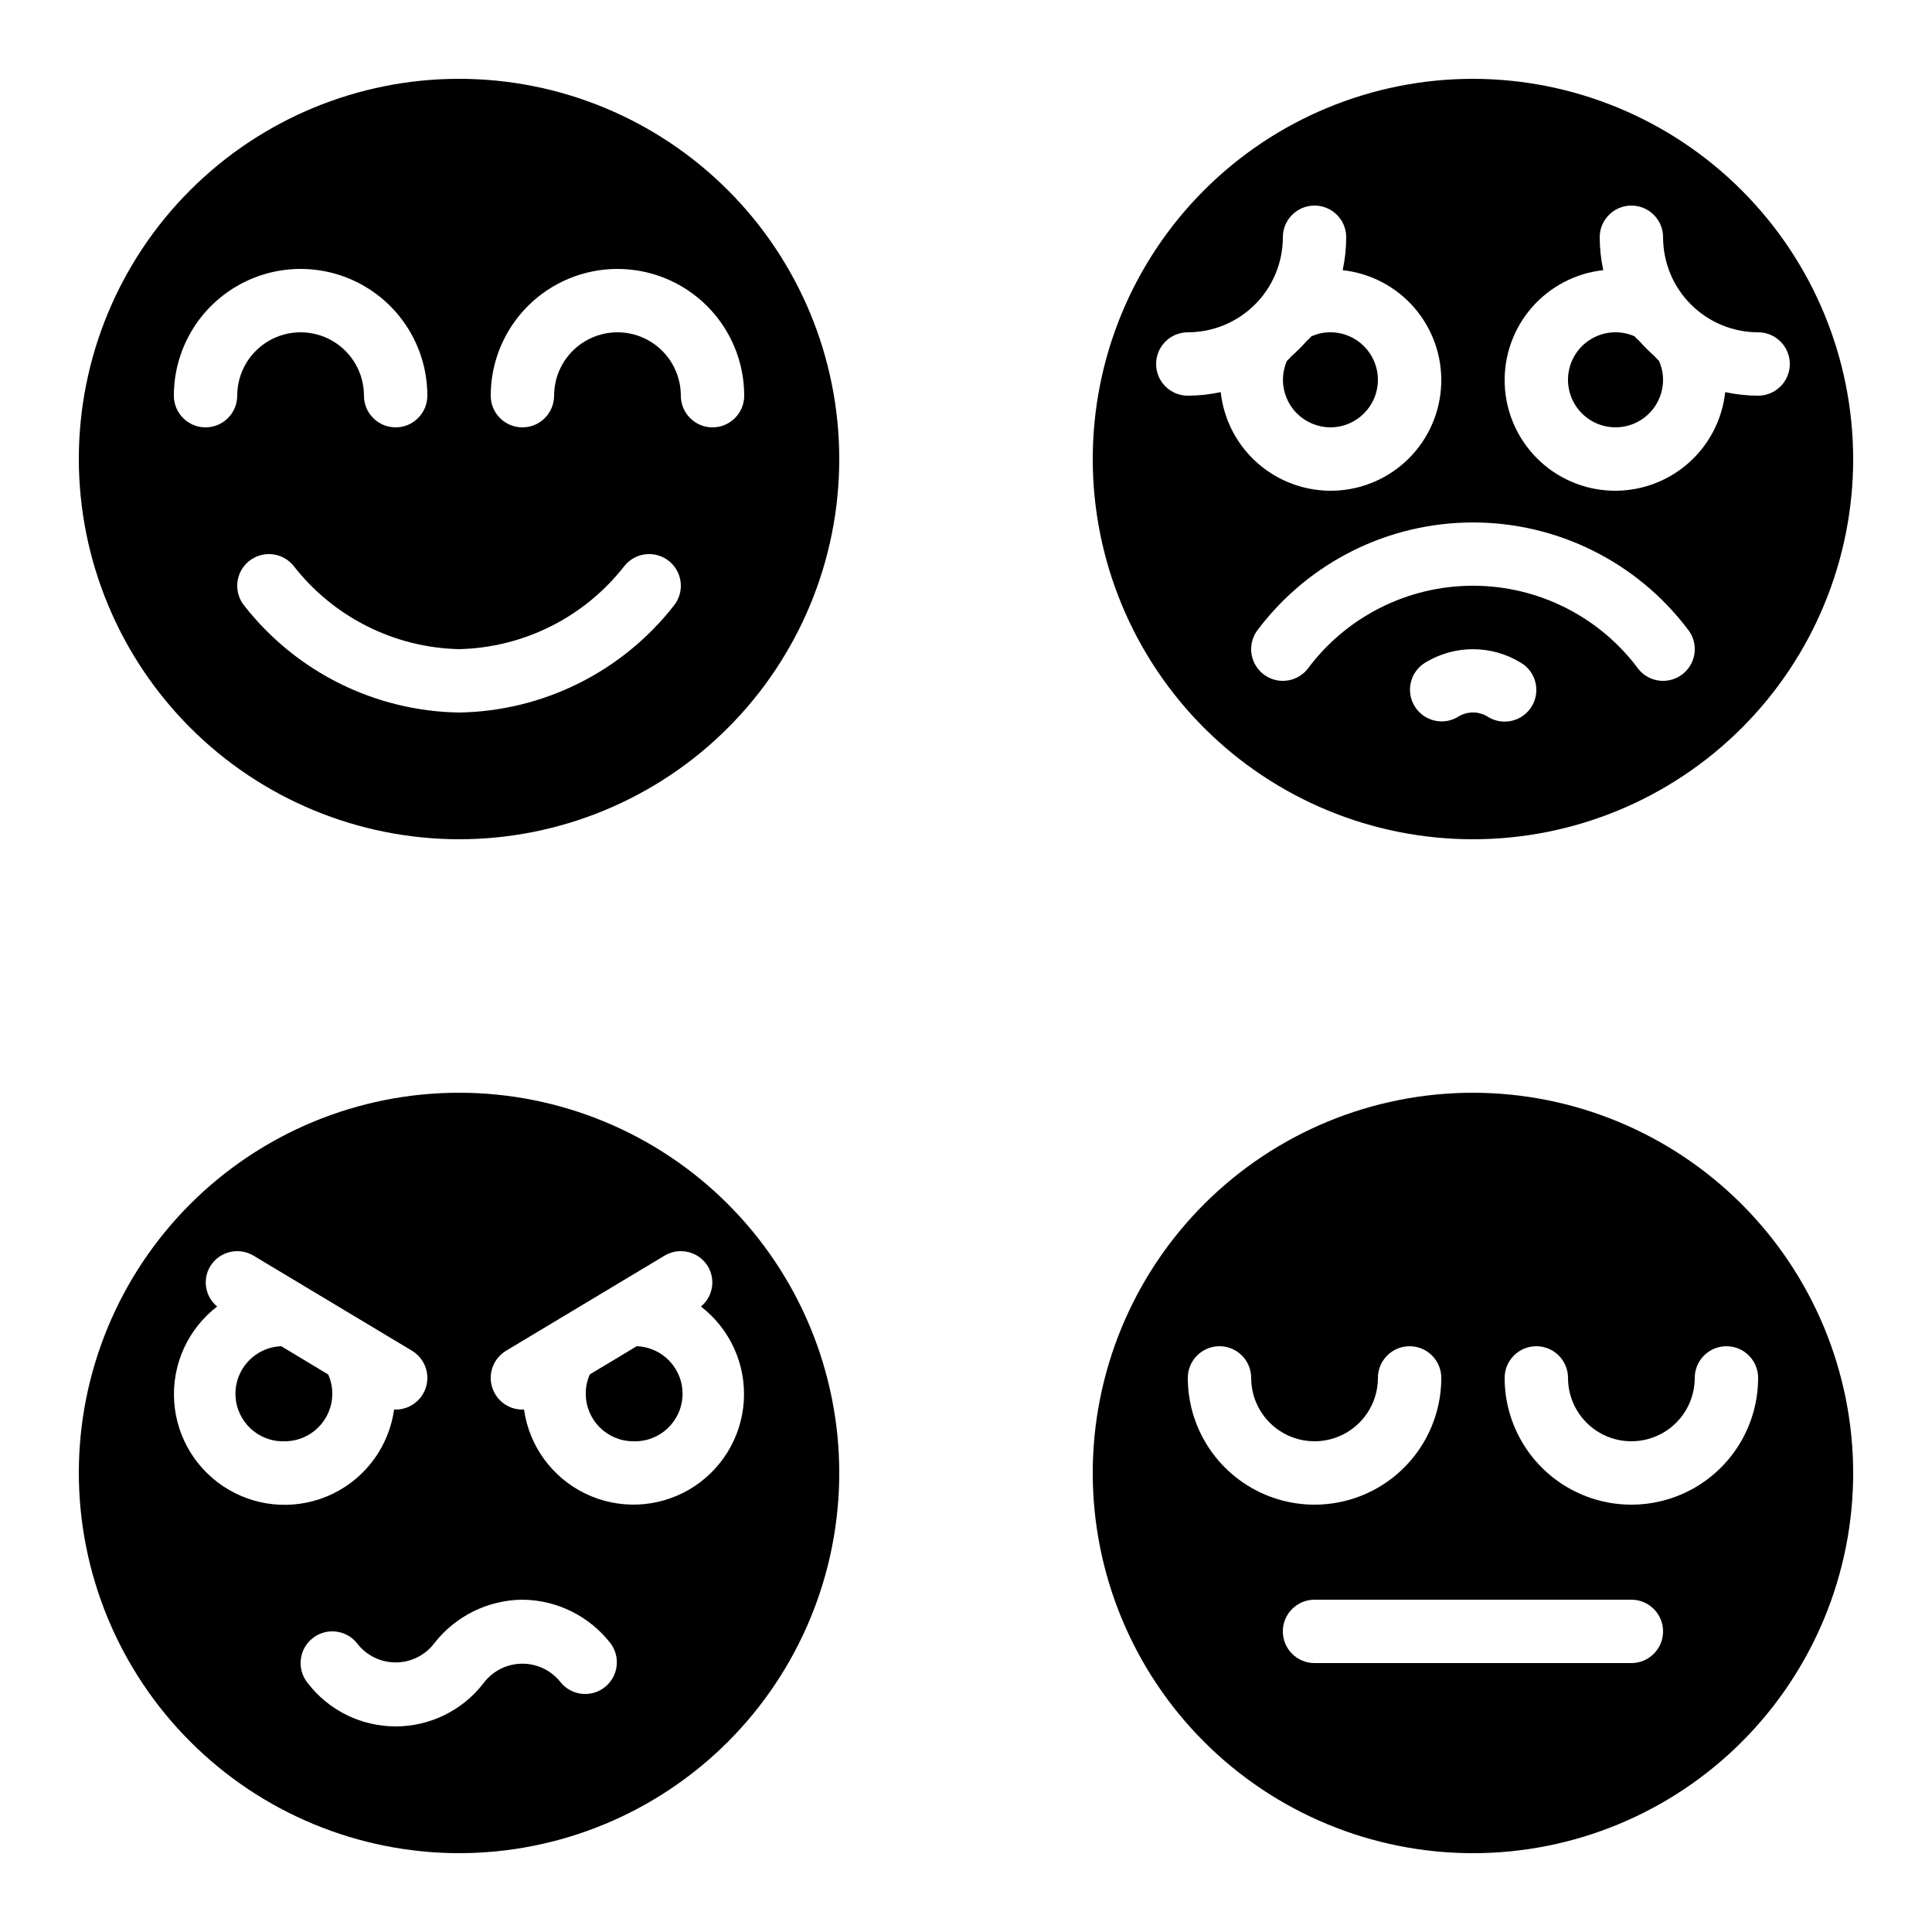
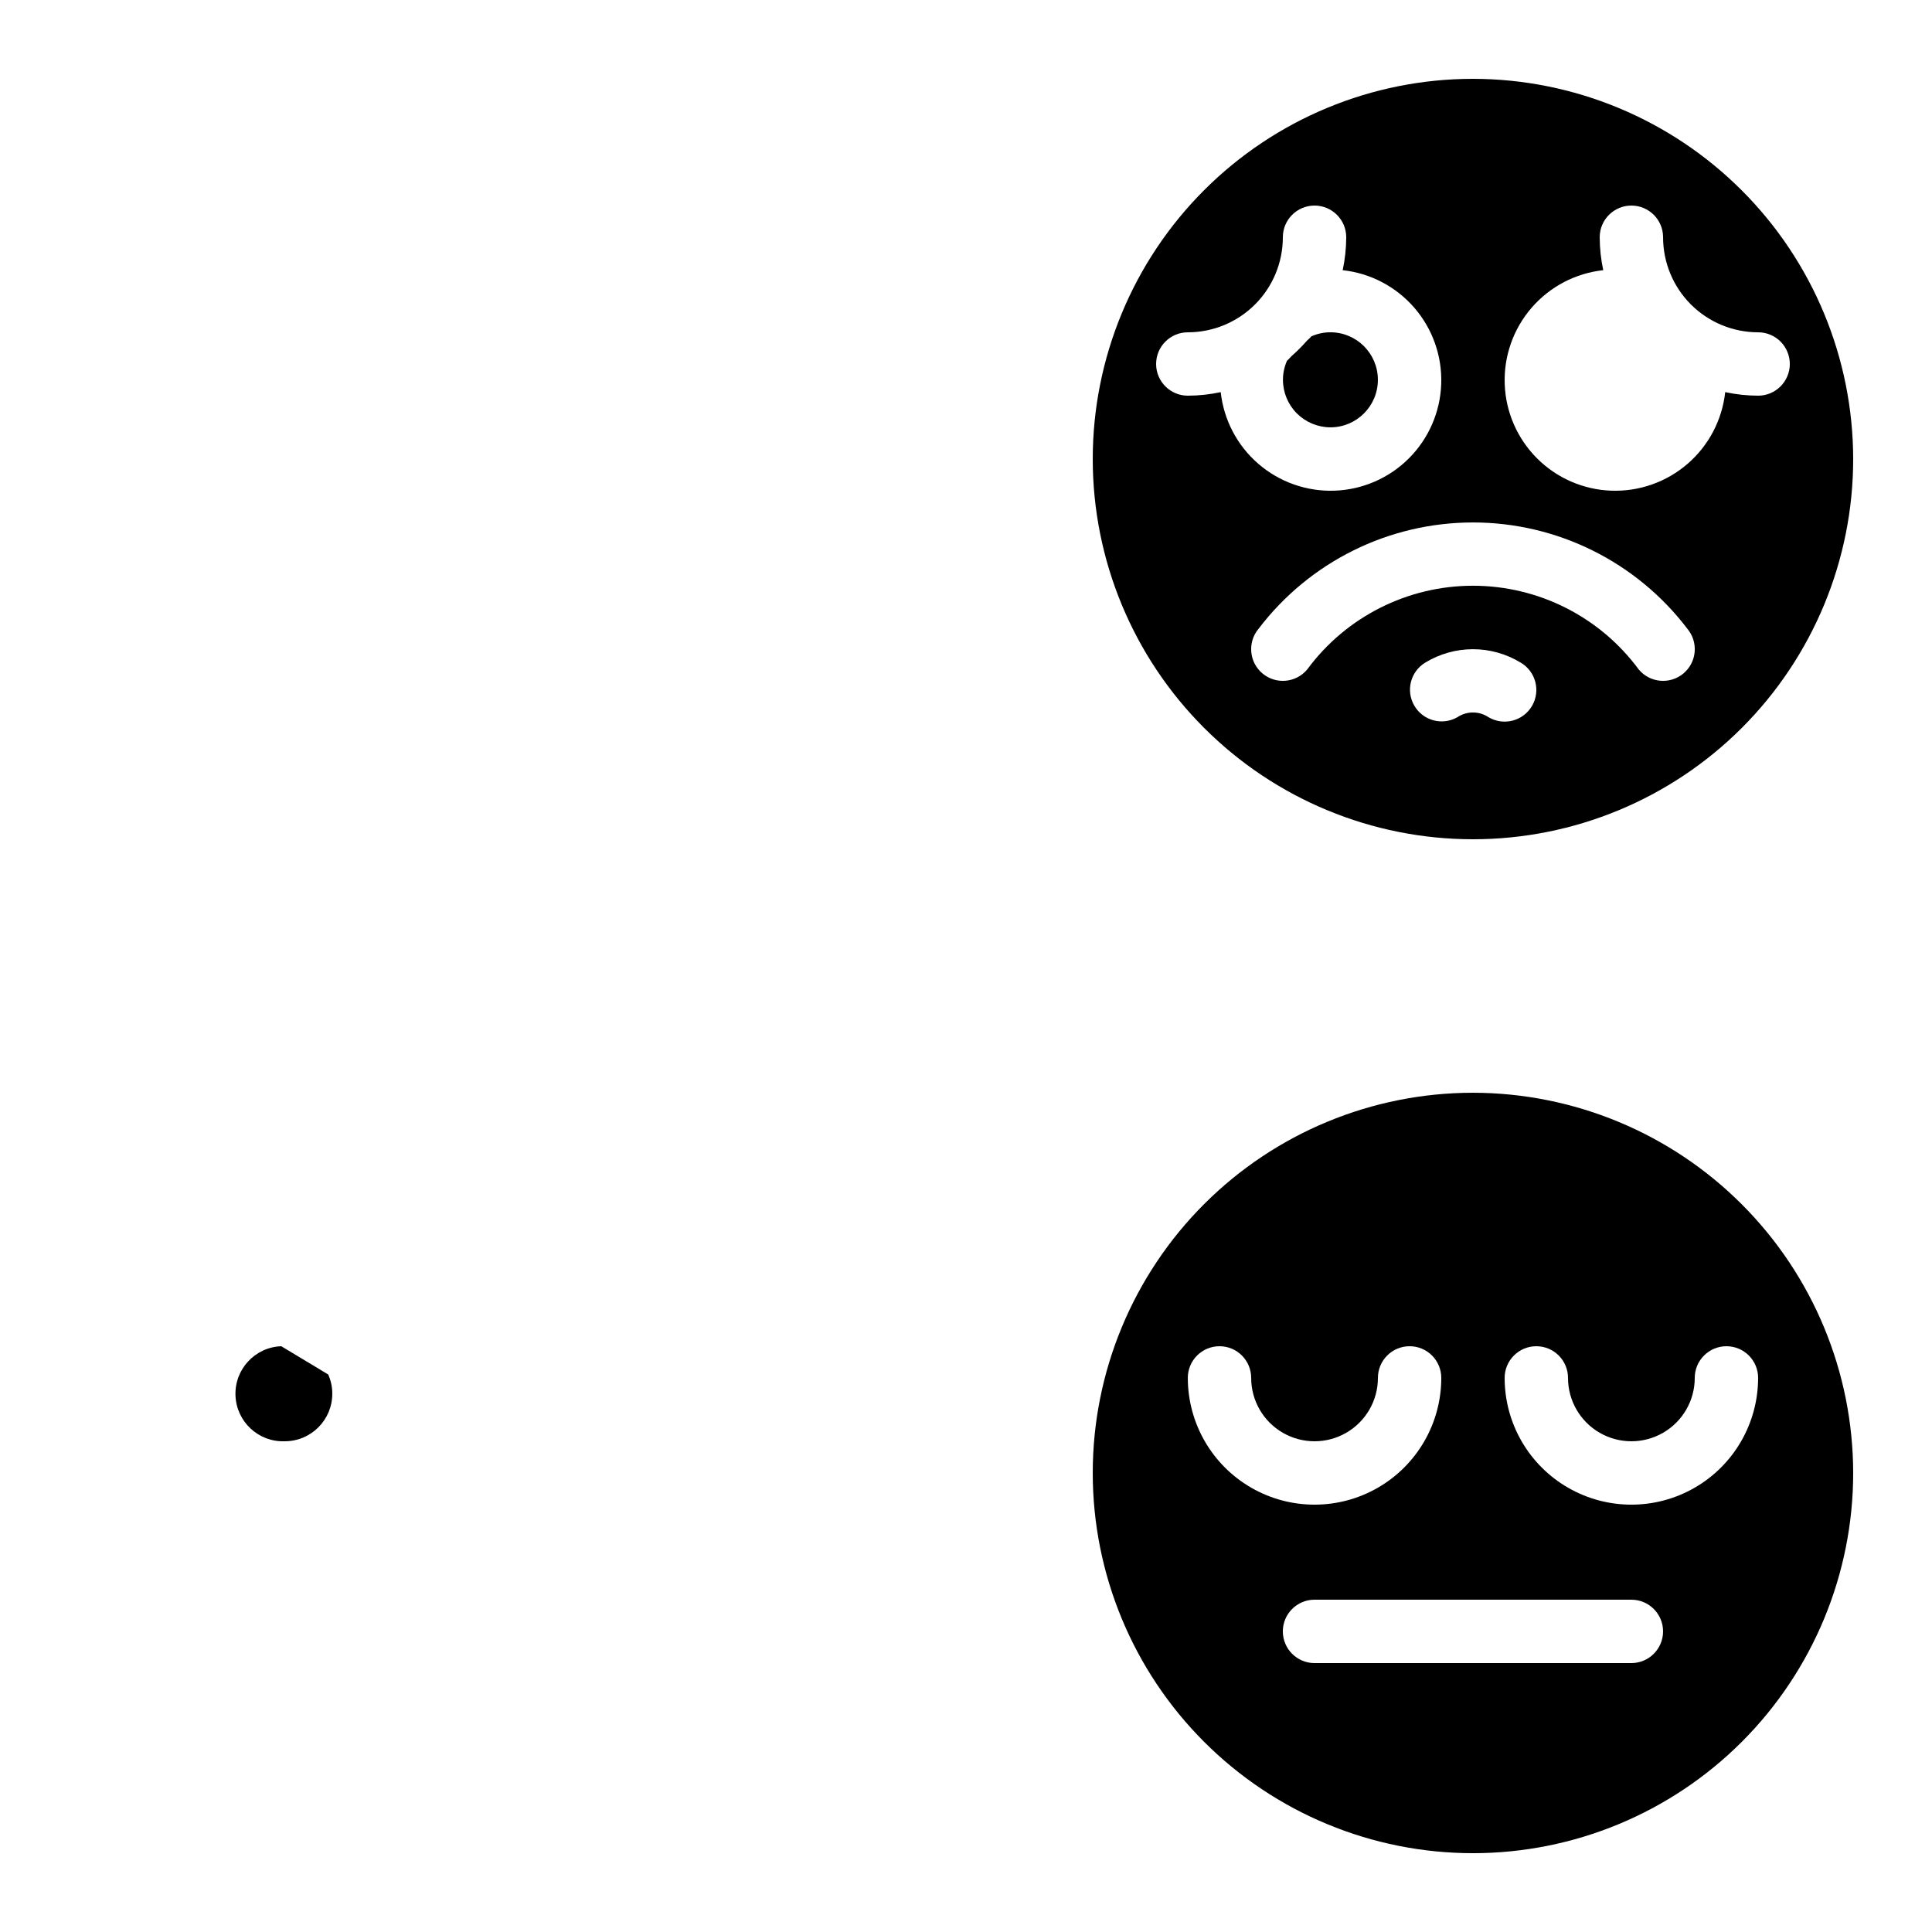
<svg xmlns="http://www.w3.org/2000/svg" fill="#000000" width="800px" height="800px" version="1.1" viewBox="144 144 512 512">
  <g>
    <path d="m219.46 525.95c6.957 0 12.598-5.637 12.598-12.594 0.012-1.762-0.359-3.5-1.082-5.106l-12.438-7.488c-6.957 0.254-12.387 6.098-12.133 13.055 0.254 6.957 6.102 12.391 13.055 12.133z" />
    <path d="m496.56 257.25c6.957 0 12.594-5.641 12.594-12.598s-5.637-12.594-12.594-12.594c-1.738 0.004-3.453 0.371-5.039 1.082-0.402 0.512-0.949 0.891-1.379 1.379h0.004c-1.16 1.312-2.398 2.551-3.715 3.711-0.48 0.418-0.84 0.957-1.352 1.352-0.707 1.586-1.078 3.301-1.082 5.039-0.008 3.34 1.309 6.547 3.664 8.914 2.356 2.367 5.559 3.703 8.898 3.715z" />
    <path d="m534.35 433.59c-26.723 0-52.352 10.617-71.25 29.512-18.895 18.898-29.512 44.527-29.512 71.25s10.617 52.352 29.512 71.25c18.898 18.895 44.527 29.512 71.25 29.512s52.352-10.617 71.25-29.512c18.895-18.898 29.512-44.527 29.512-71.25-0.027-26.715-10.652-52.328-29.543-71.219s-44.504-29.516-71.219-29.543zm-75.57 75.57c0-4.637 3.758-8.395 8.395-8.395 4.641 0 8.398 3.758 8.398 8.395 0 6 3.199 11.543 8.395 14.543 5.199 3 11.598 3 16.797 0 5.195-3 8.395-8.543 8.395-14.543 0-4.637 3.762-8.395 8.398-8.395 4.637 0 8.395 3.758 8.395 8.395 0 12-6.398 23.09-16.793 29.09-10.391 6-23.195 6-33.586 0-10.391-6-16.793-17.09-16.793-29.09zm117.55 75.57-83.969 0.004c-4.637 0-8.398-3.762-8.398-8.398s3.762-8.398 8.398-8.398h83.969c4.637 0 8.398 3.762 8.398 8.398s-3.762 8.398-8.398 8.398zm33.586-75.57c0 12-6.402 23.09-16.793 29.09s-23.195 6-33.586 0c-10.395-6-16.793-17.09-16.793-29.09 0-4.637 3.758-8.395 8.395-8.395s8.398 3.758 8.398 8.395c0 6 3.199 11.543 8.395 14.543 5.199 3 11.598 3 16.797 0 5.195-3 8.395-8.543 8.395-14.543 0-4.637 3.762-8.395 8.398-8.395 4.637 0 8.395 3.758 8.395 8.395z" />
-     <path d="m582.29 238.23c-1.312-1.16-2.551-2.398-3.711-3.711-0.43-0.488-0.973-0.84-1.379-1.379h0.004c-1.598-0.715-3.324-1.082-5.074-1.082-5.094 0-9.688 3.066-11.637 7.773-1.949 4.707-0.871 10.125 2.731 13.727 3.602 3.602 9.02 4.68 13.727 2.731s7.777-6.543 7.777-11.637c-0.008-1.734-0.375-3.453-1.086-5.035-0.504-0.43-0.871-0.969-1.352-1.387z" />
    <path d="m534.35 164.89c-26.723 0-52.352 10.617-71.25 29.512-18.895 18.898-29.512 44.527-29.512 71.25 0 26.723 10.617 52.355 29.512 71.25 18.898 18.898 44.527 29.512 71.25 29.512s52.352-10.613 71.25-29.512c18.895-18.895 29.512-44.527 29.512-71.25-0.027-26.715-10.652-52.328-29.543-71.215-18.891-18.891-44.504-29.516-71.219-29.547zm-75.57 83.969c-4.637 0-8.398-3.758-8.398-8.398 0-4.637 3.762-8.395 8.398-8.395 6.68 0 13.086-2.656 17.812-7.379 4.723-4.723 7.375-11.133 7.375-17.812 0-4.637 3.762-8.395 8.398-8.395s8.398 3.758 8.398 8.395c-0.012 2.934-0.324 5.856-0.941 8.727 7.363 0.801 14.148 4.363 18.996 9.965 4.844 5.606 7.387 12.832 7.117 20.234-0.266 7.402-3.328 14.43-8.566 19.668-5.234 5.238-12.262 8.297-19.664 8.566-7.402 0.266-14.633-2.277-20.234-7.121-5.606-4.844-9.164-11.633-9.969-18.996-2.867 0.617-5.789 0.934-8.723 0.941zm91.215 82.223c-2.344 4-7.484 5.348-11.488 3.004-2.512-1.695-5.801-1.695-8.312 0-3.996 2.262-9.066 0.898-11.383-3.066-2.32-3.961-1.027-9.051 2.902-11.426 3.809-2.32 8.18-3.547 12.637-3.547 4.457 0 8.828 1.227 12.637 3.547 4.004 2.344 5.348 7.484 3.008 11.488zm40.113-8.59h-0.004c-1.711 1.426-3.918 2.113-6.141 1.91-2.219-0.203-4.266-1.281-5.688-2.996-10.289-13.945-26.594-22.18-43.926-22.18-17.332 0-33.637 8.234-43.922 22.18-2.969 3.566-8.266 4.055-11.832 1.086s-4.051-8.266-1.086-11.832c13.496-17.77 34.527-28.203 56.84-28.203s43.344 10.434 56.84 28.203c1.426 1.711 2.113 3.922 1.91 6.141s-1.281 4.266-2.996 5.691zm28.211-82.031c0 2.231-0.887 4.363-2.461 5.938-1.574 1.578-3.711 2.461-5.938 2.461-2.934-0.008-5.856-0.324-8.723-0.941-0.805 7.363-4.363 14.152-9.969 18.996-5.602 4.844-12.832 7.387-20.234 7.121-7.402-0.27-14.43-3.328-19.664-8.566-5.238-5.238-8.301-12.266-8.566-19.668-0.27-7.402 2.273-14.629 7.121-20.234 4.844-5.602 11.629-9.164 18.992-9.965-0.617-2.871-0.93-5.793-0.941-8.727 0-4.637 3.762-8.395 8.398-8.395s8.398 3.758 8.398 8.395c0 6.68 2.652 13.09 7.375 17.812 4.727 4.723 11.133 7.379 17.812 7.379 2.227 0 4.363 0.883 5.938 2.457 1.574 1.578 2.461 3.711 2.461 5.938z" />
-     <path d="m265.65 635.11c26.723 0 52.355-10.617 71.25-29.512 18.898-18.898 29.512-44.527 29.512-71.25s-10.613-52.352-29.512-71.25c-18.895-18.895-44.527-29.512-71.25-29.512-26.723 0-52.352 10.617-71.25 29.512-18.895 18.898-29.512 44.527-29.512 71.25 0.031 26.715 10.656 52.328 29.547 71.219 18.887 18.891 44.5 29.516 71.215 29.543zm12.469-133.15 41.984-25.191c3.977-2.387 9.133-1.102 11.523 2.871 2.07 3.512 1.277 8.008-1.867 10.598 7.731 5.957 11.988 15.371 11.355 25.109-0.633 9.738-6.078 18.523-14.516 23.426-8.438 4.906-18.762 5.285-27.535 1.016-8.777-4.269-14.852-12.629-16.199-22.293-0.133 0-0.277 0.059-0.41 0.059-3.777 0.004-7.086-2.512-8.098-6.148s0.527-7.5 3.762-9.445zm4.324 65.973c9.137 0.086 17.734 4.336 23.344 11.547 2.727 3.625 2.078 8.762-1.461 11.598-3.539 2.836-8.691 2.348-11.637-1.102-2.434-3.203-6.223-5.082-10.246-5.082-4.019 0-7.809 1.879-10.242 5.082-5.562 7.273-14.191 11.539-23.348 11.539s-17.789-4.266-23.348-11.539c-2.898-3.621-2.312-8.906 1.309-11.805 3.625-2.898 8.91-2.312 11.809 1.309 2.43 3.203 6.215 5.082 10.234 5.082s7.809-1.879 10.234-5.082c5.617-7.207 14.215-11.461 23.352-11.547zm-80.902-77.695c-3.144-2.59-3.934-7.086-1.863-10.598 2.387-3.973 7.547-5.258 11.52-2.871l41.984 25.191c3.234 1.945 4.773 5.805 3.766 9.441-1.008 3.633-4.316 6.152-8.09 6.152-0.133 0-0.277-0.051-0.41-0.059-1.34 9.68-7.41 18.059-16.195 22.34s-19.125 3.902-27.574-1.008-13.895-13.707-14.523-23.461c-0.625-9.75 3.644-19.176 11.395-25.129z" />
-     <path d="m311.83 525.95c6.957 0.25 12.797-5.188 13.043-12.145 0.25-6.957-5.188-12.797-12.145-13.043l-12.41 7.457c-0.73 1.613-1.102 3.367-1.082 5.137 0 6.957 5.637 12.594 12.594 12.594z" />
-     <path d="m265.65 366.41c26.723 0 52.355-10.613 71.25-29.512 18.898-18.895 29.512-44.527 29.512-71.25 0-26.723-10.613-52.352-29.512-71.25-18.895-18.895-44.527-29.512-71.25-29.512-26.723 0-52.352 10.617-71.25 29.512-18.895 18.898-29.512 44.527-29.512 71.25 0.031 26.715 10.656 52.328 29.547 71.219 18.887 18.891 44.5 29.516 71.215 29.543zm41.984-151.14c8.91 0 17.453 3.539 23.75 9.836 6.301 6.301 9.84 14.844 9.84 23.75 0 4.637-3.762 8.398-8.398 8.398s-8.398-3.762-8.398-8.398c0-6-3.199-11.543-8.395-14.543s-11.598-3-16.793 0c-5.199 3-8.398 8.543-8.398 14.543 0 4.637-3.758 8.398-8.398 8.398-4.637 0-8.395-3.762-8.395-8.398 0-8.906 3.539-17.449 9.836-23.75 6.301-6.297 14.844-9.836 23.75-9.836zm1.941 78.594c1.426-1.715 3.473-2.789 5.691-2.992s4.426 0.484 6.137 1.91c3.566 2.965 4.055 8.262 1.086 11.828-13.727 17.492-34.609 27.859-56.84 28.215-22.23-0.355-43.113-10.723-56.836-28.215-2.969-3.566-2.484-8.863 1.082-11.828 3.566-2.969 8.863-2.484 11.832 1.082 10.555 13.625 26.691 21.77 43.922 22.168 17.234-0.398 33.371-8.543 43.926-22.168zm-119.5-45.008c0-12 6.402-23.086 16.793-29.086s23.195-6 33.586 0c10.395 6 16.797 17.086 16.797 29.086 0 4.637-3.762 8.398-8.398 8.398s-8.398-3.762-8.398-8.398c0-6-3.199-11.543-8.395-14.543s-11.598-3-16.793 0c-5.195 3-8.398 8.543-8.398 14.543 0 4.637-3.758 8.398-8.395 8.398-4.641 0-8.398-3.762-8.398-8.398z" />
  </g>
</svg>